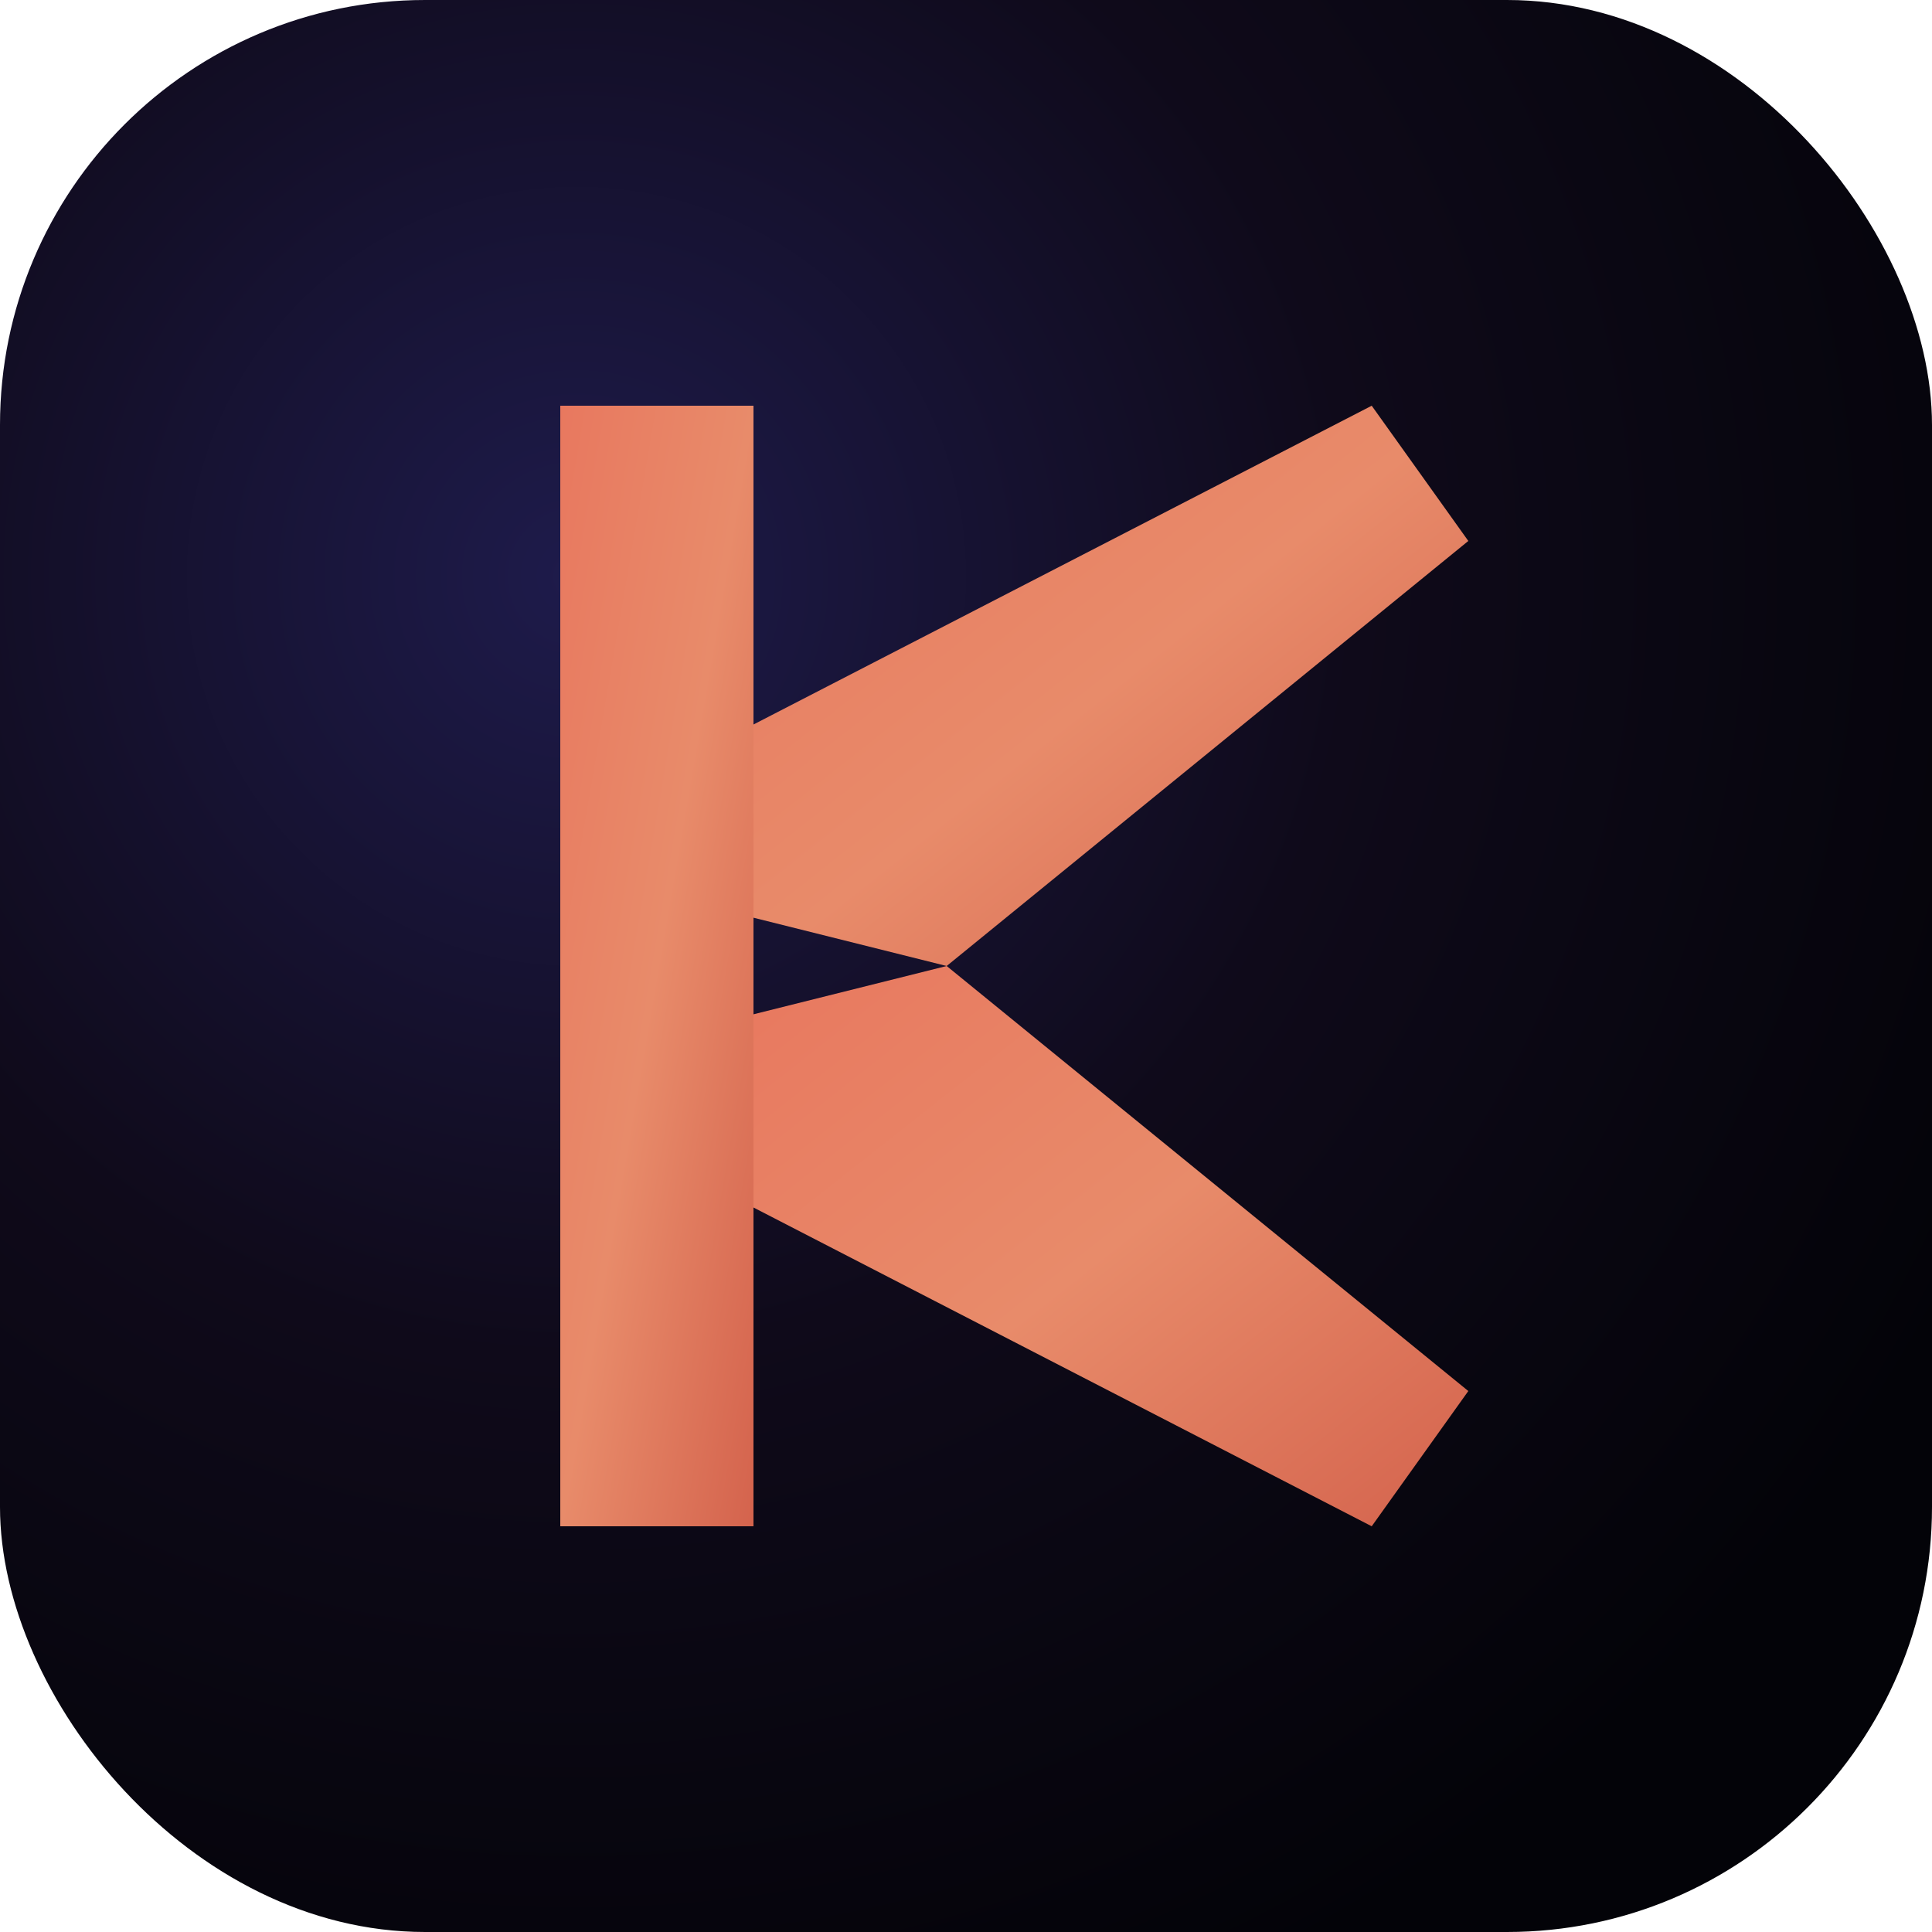
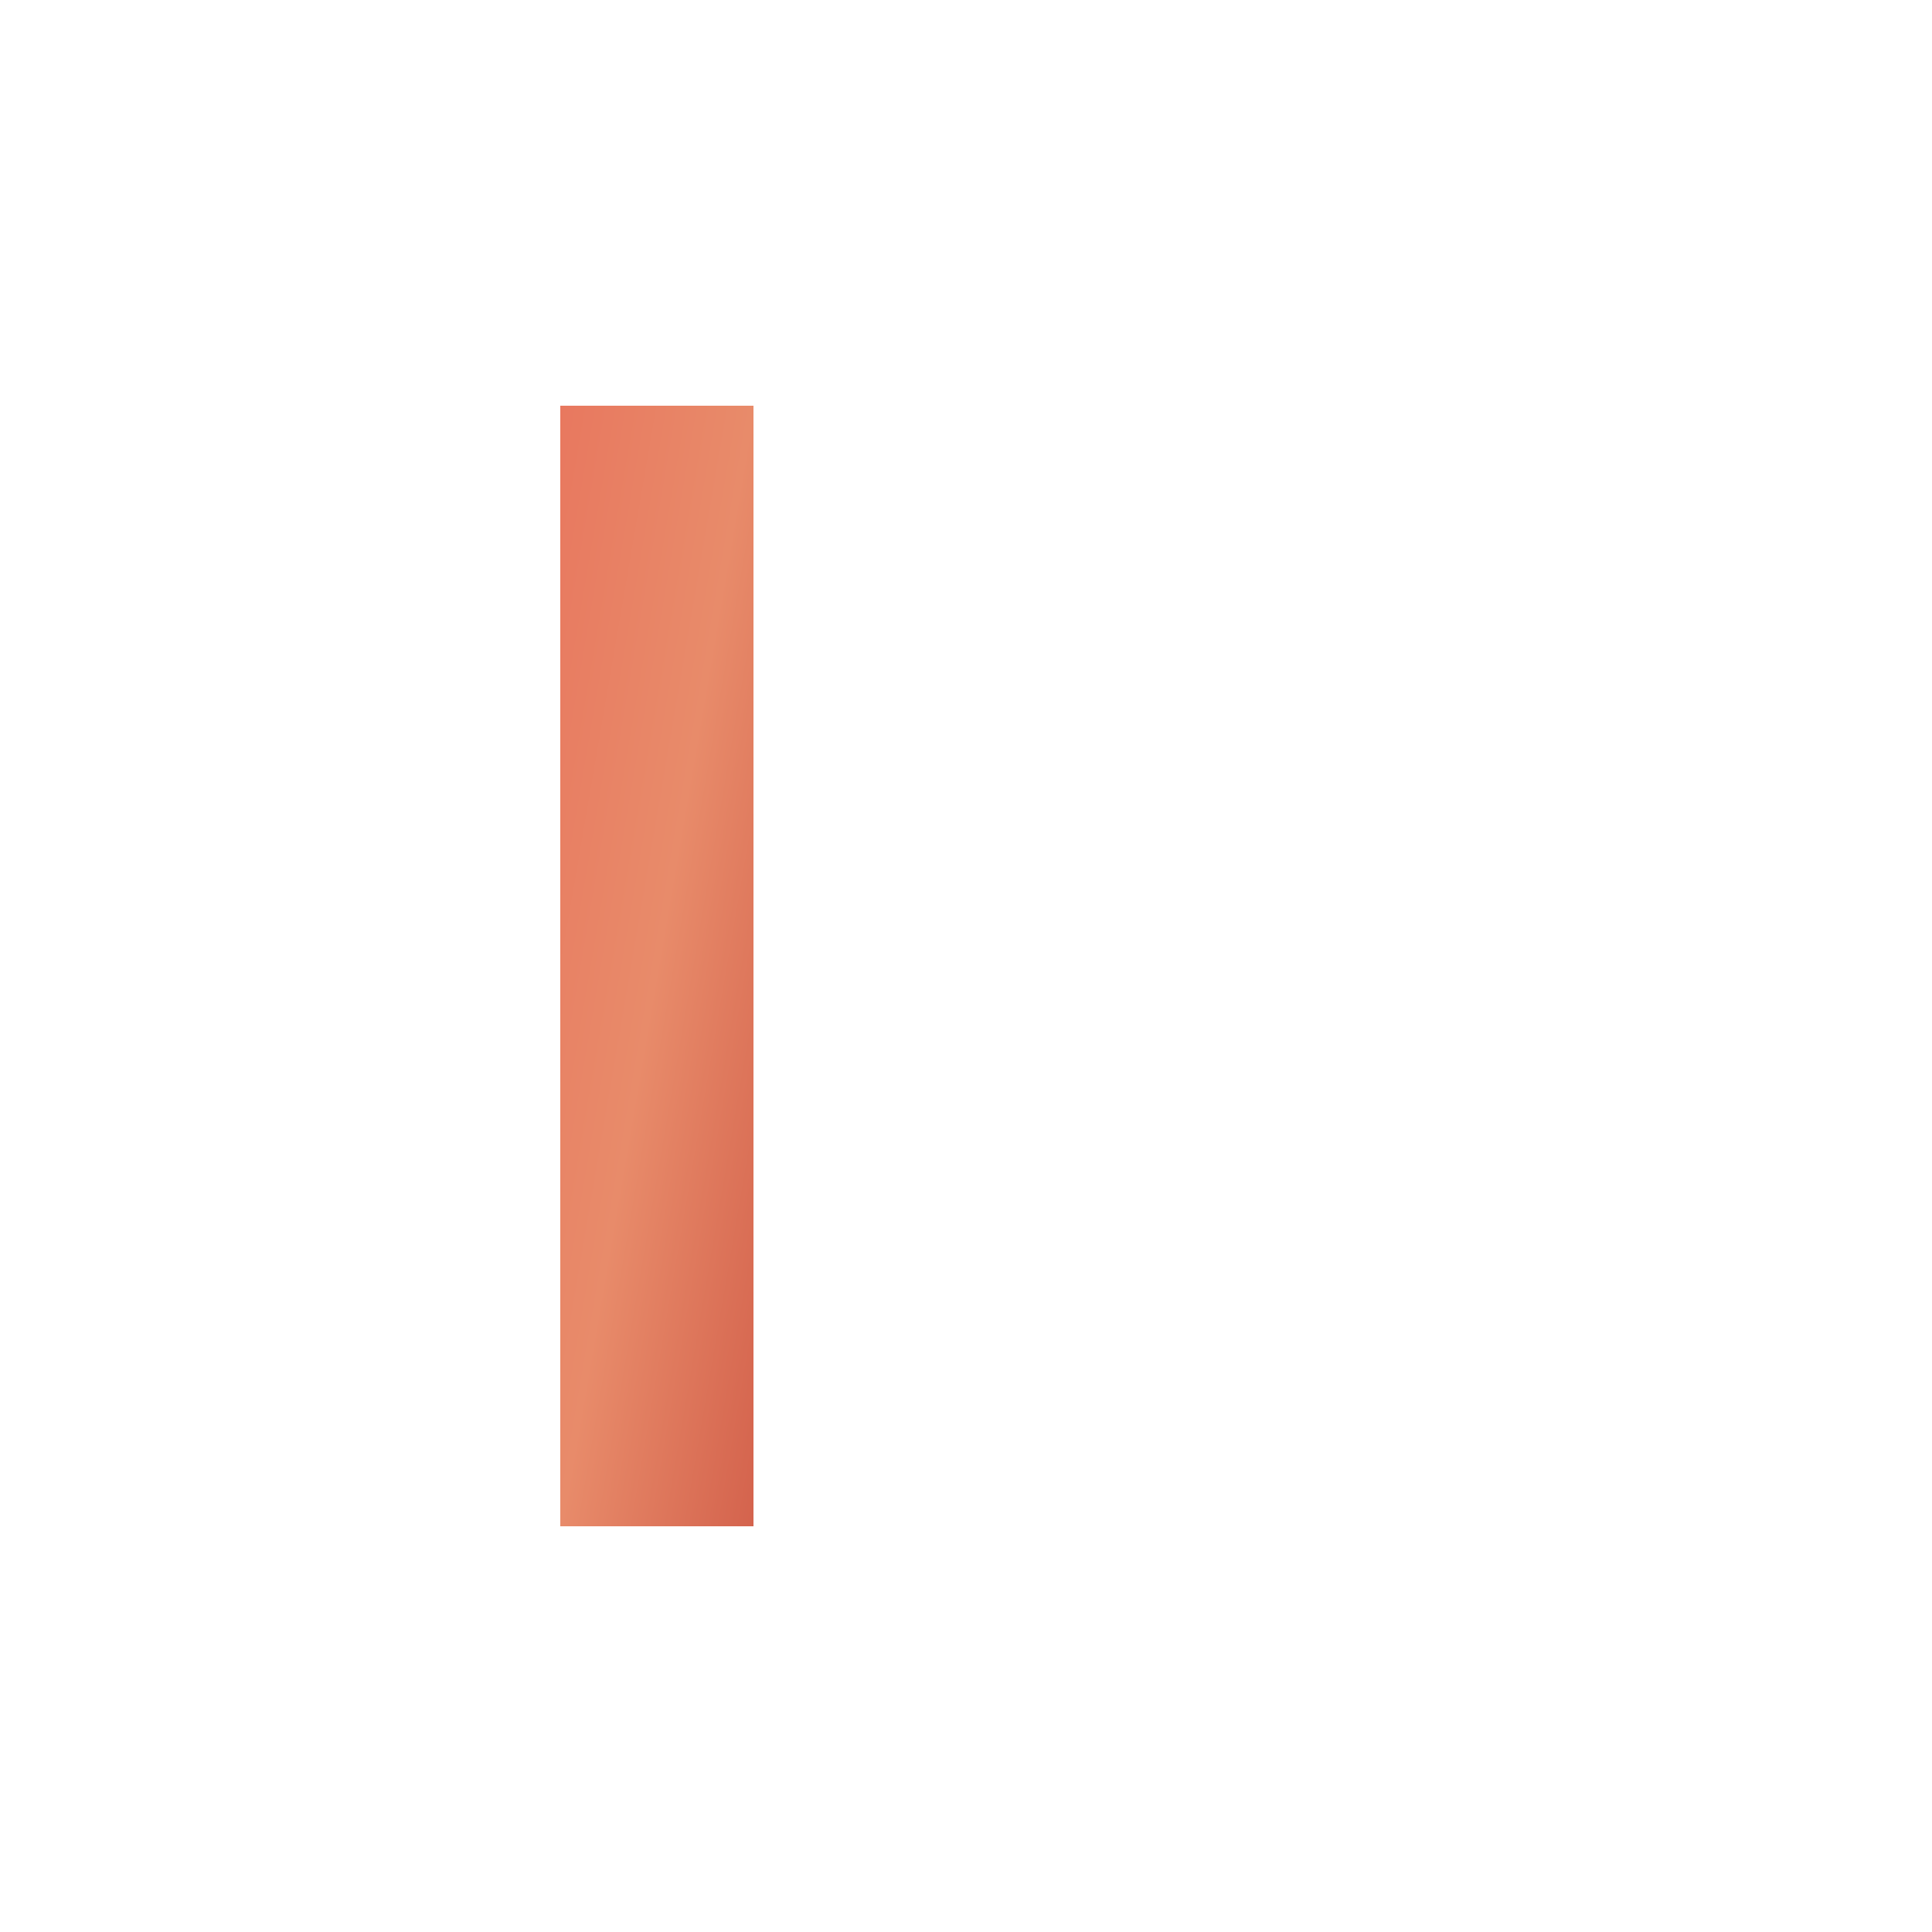
<svg xmlns="http://www.w3.org/2000/svg" width="32" height="32" viewBox="0 0 200 200" fill="none">
  <defs>
    <radialGradient id="bg" cx="30%" cy="30%" r="80%">
      <stop offset="0%" stop-color="#1E1B4B" />
      <stop offset="50%" stop-color="#0F0A1A" />
      <stop offset="100%" stop-color="#030308" />
    </radialGradient>
    <linearGradient id="coral" x1="0%" y1="0%" x2="100%" y2="100%">
      <stop offset="0%" stop-color="#E8785F" />
      <stop offset="50%" stop-color="#E88B6A" />
      <stop offset="100%" stop-color="#D4634D" />
    </linearGradient>
  </defs>
-   <rect width="200" height="200" rx="44" fill="url(#bg)" />
  <g>
    <path d="M58 42 L78 42 L78 158 L58 158 Z" fill="url(#coral)" />
-     <path d="M78 95 L78 75 L142 42 L152 56 L98 100 Z" fill="url(#coral)" />
-     <path d="M78 105 L78 125 L142 158 L152 144 L98 100 Z" fill="url(#coral)" />
  </g>
</svg>